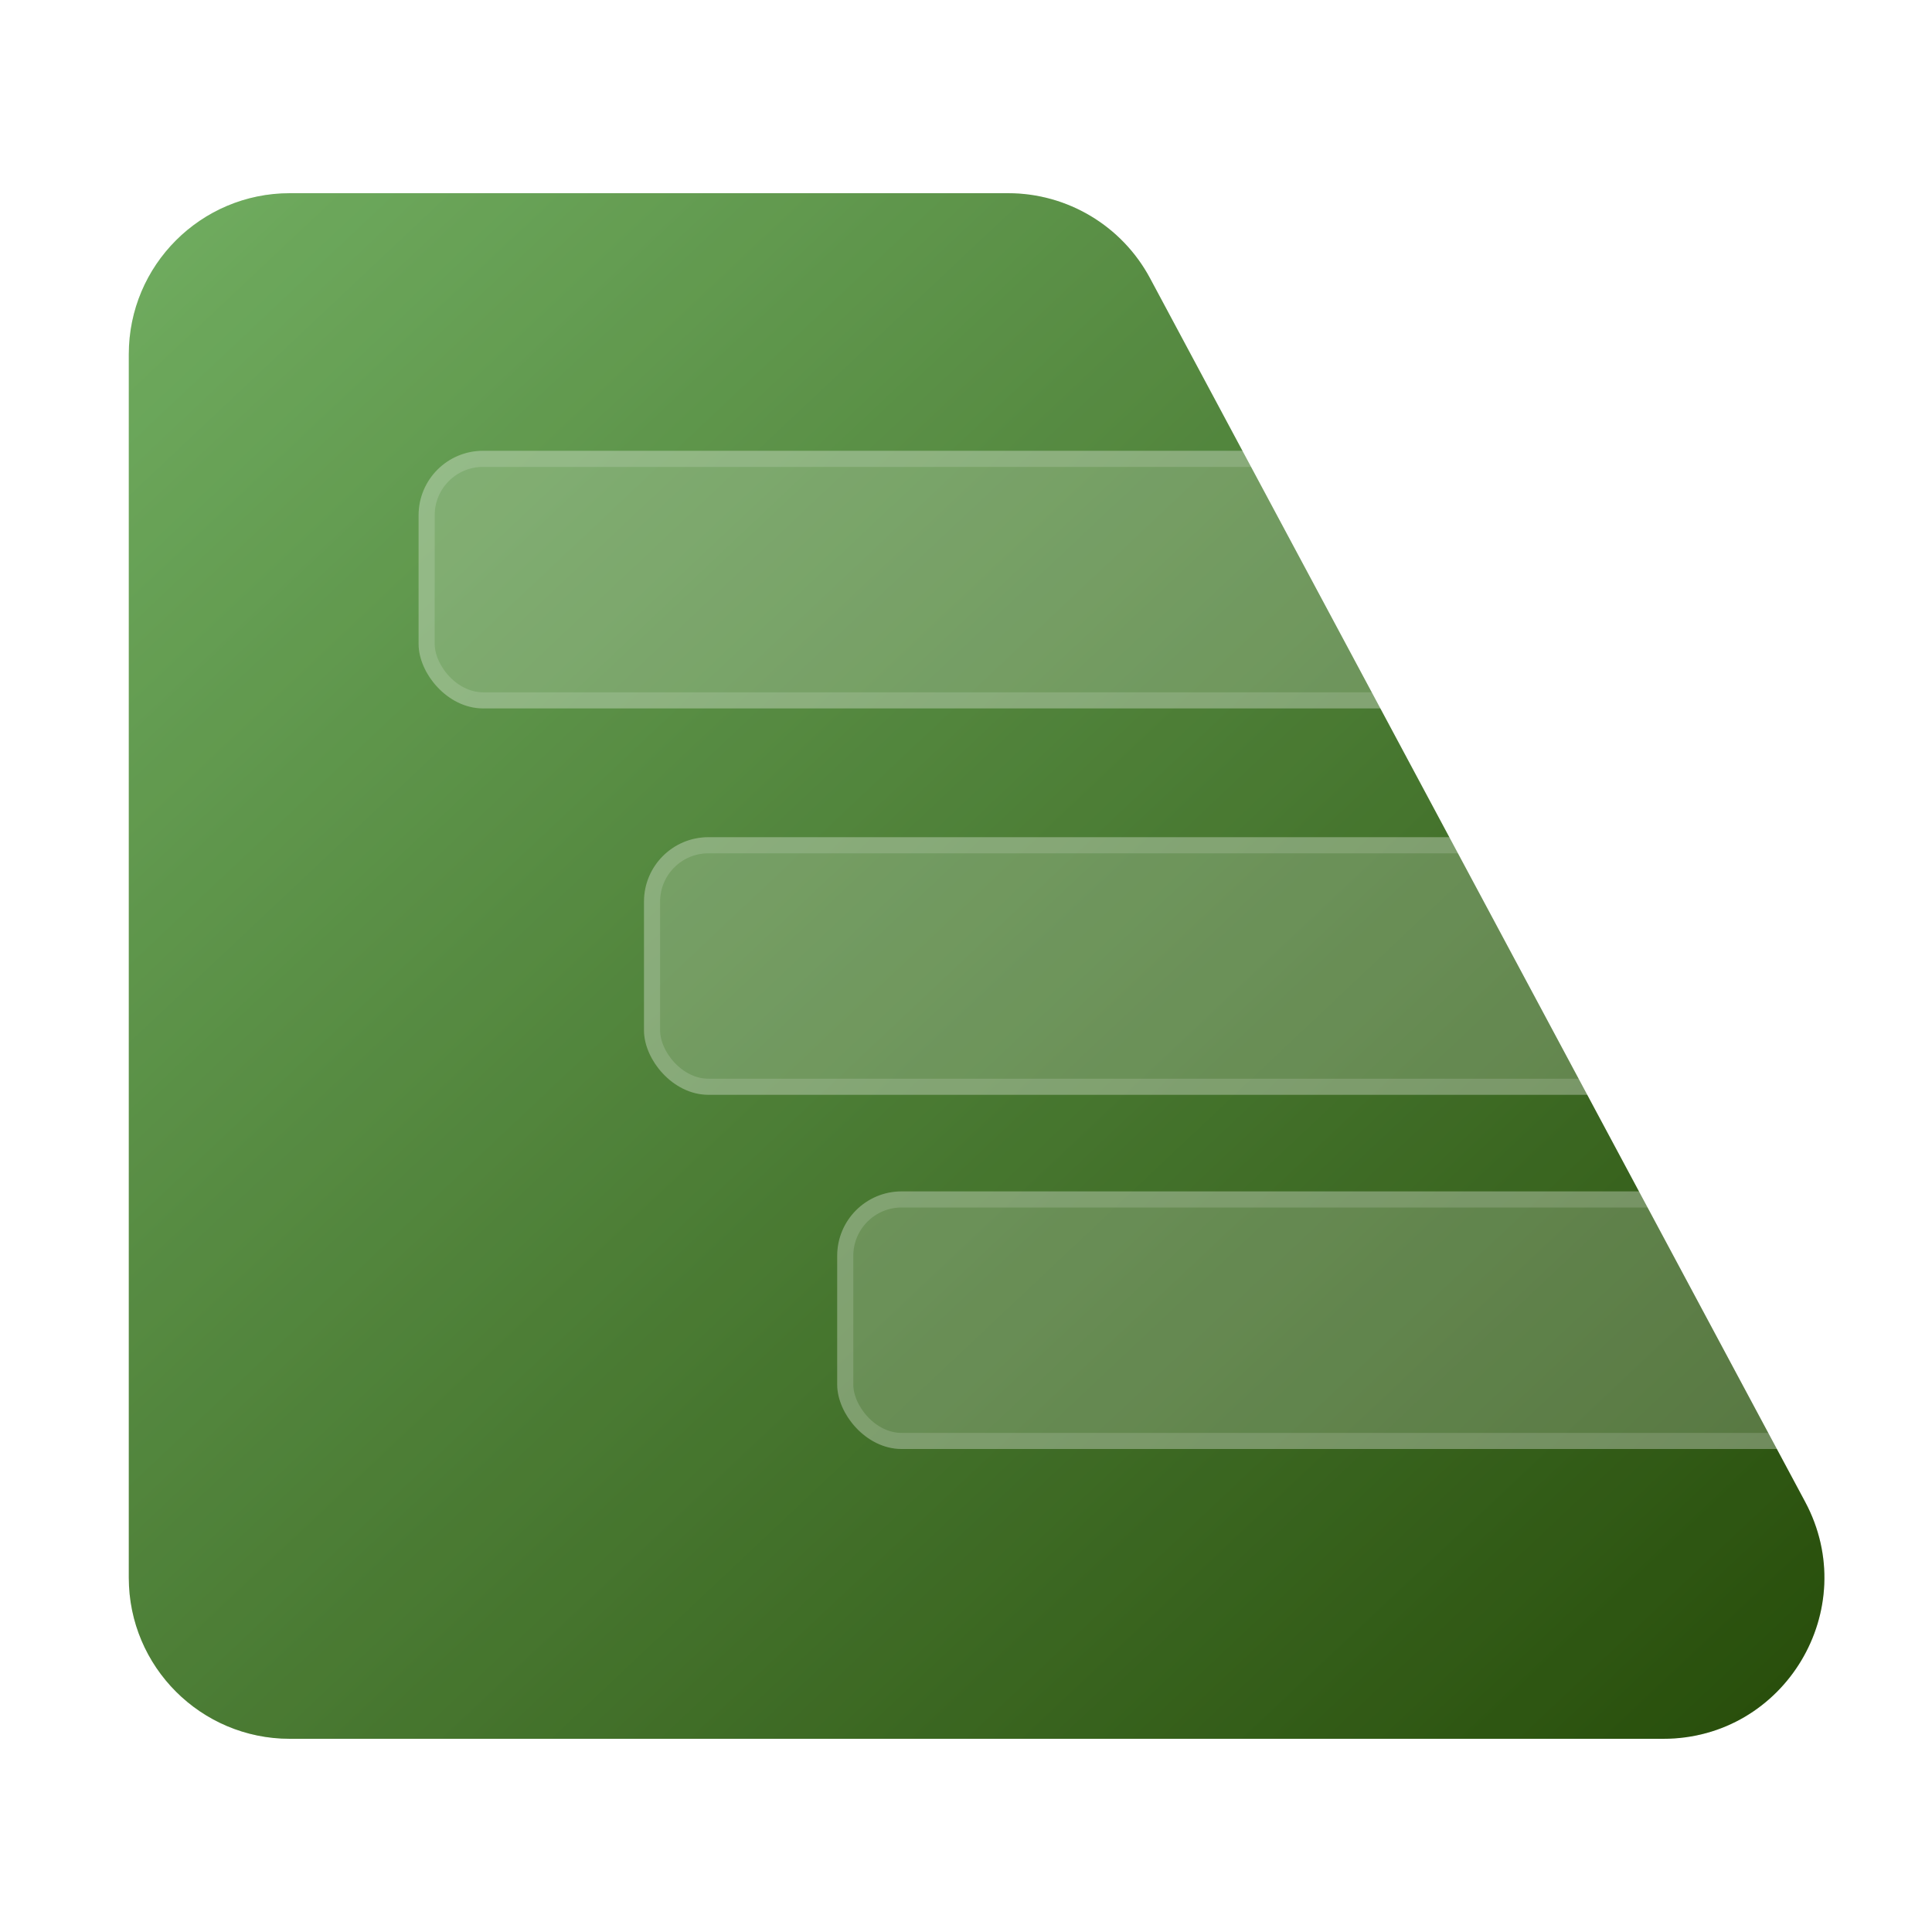
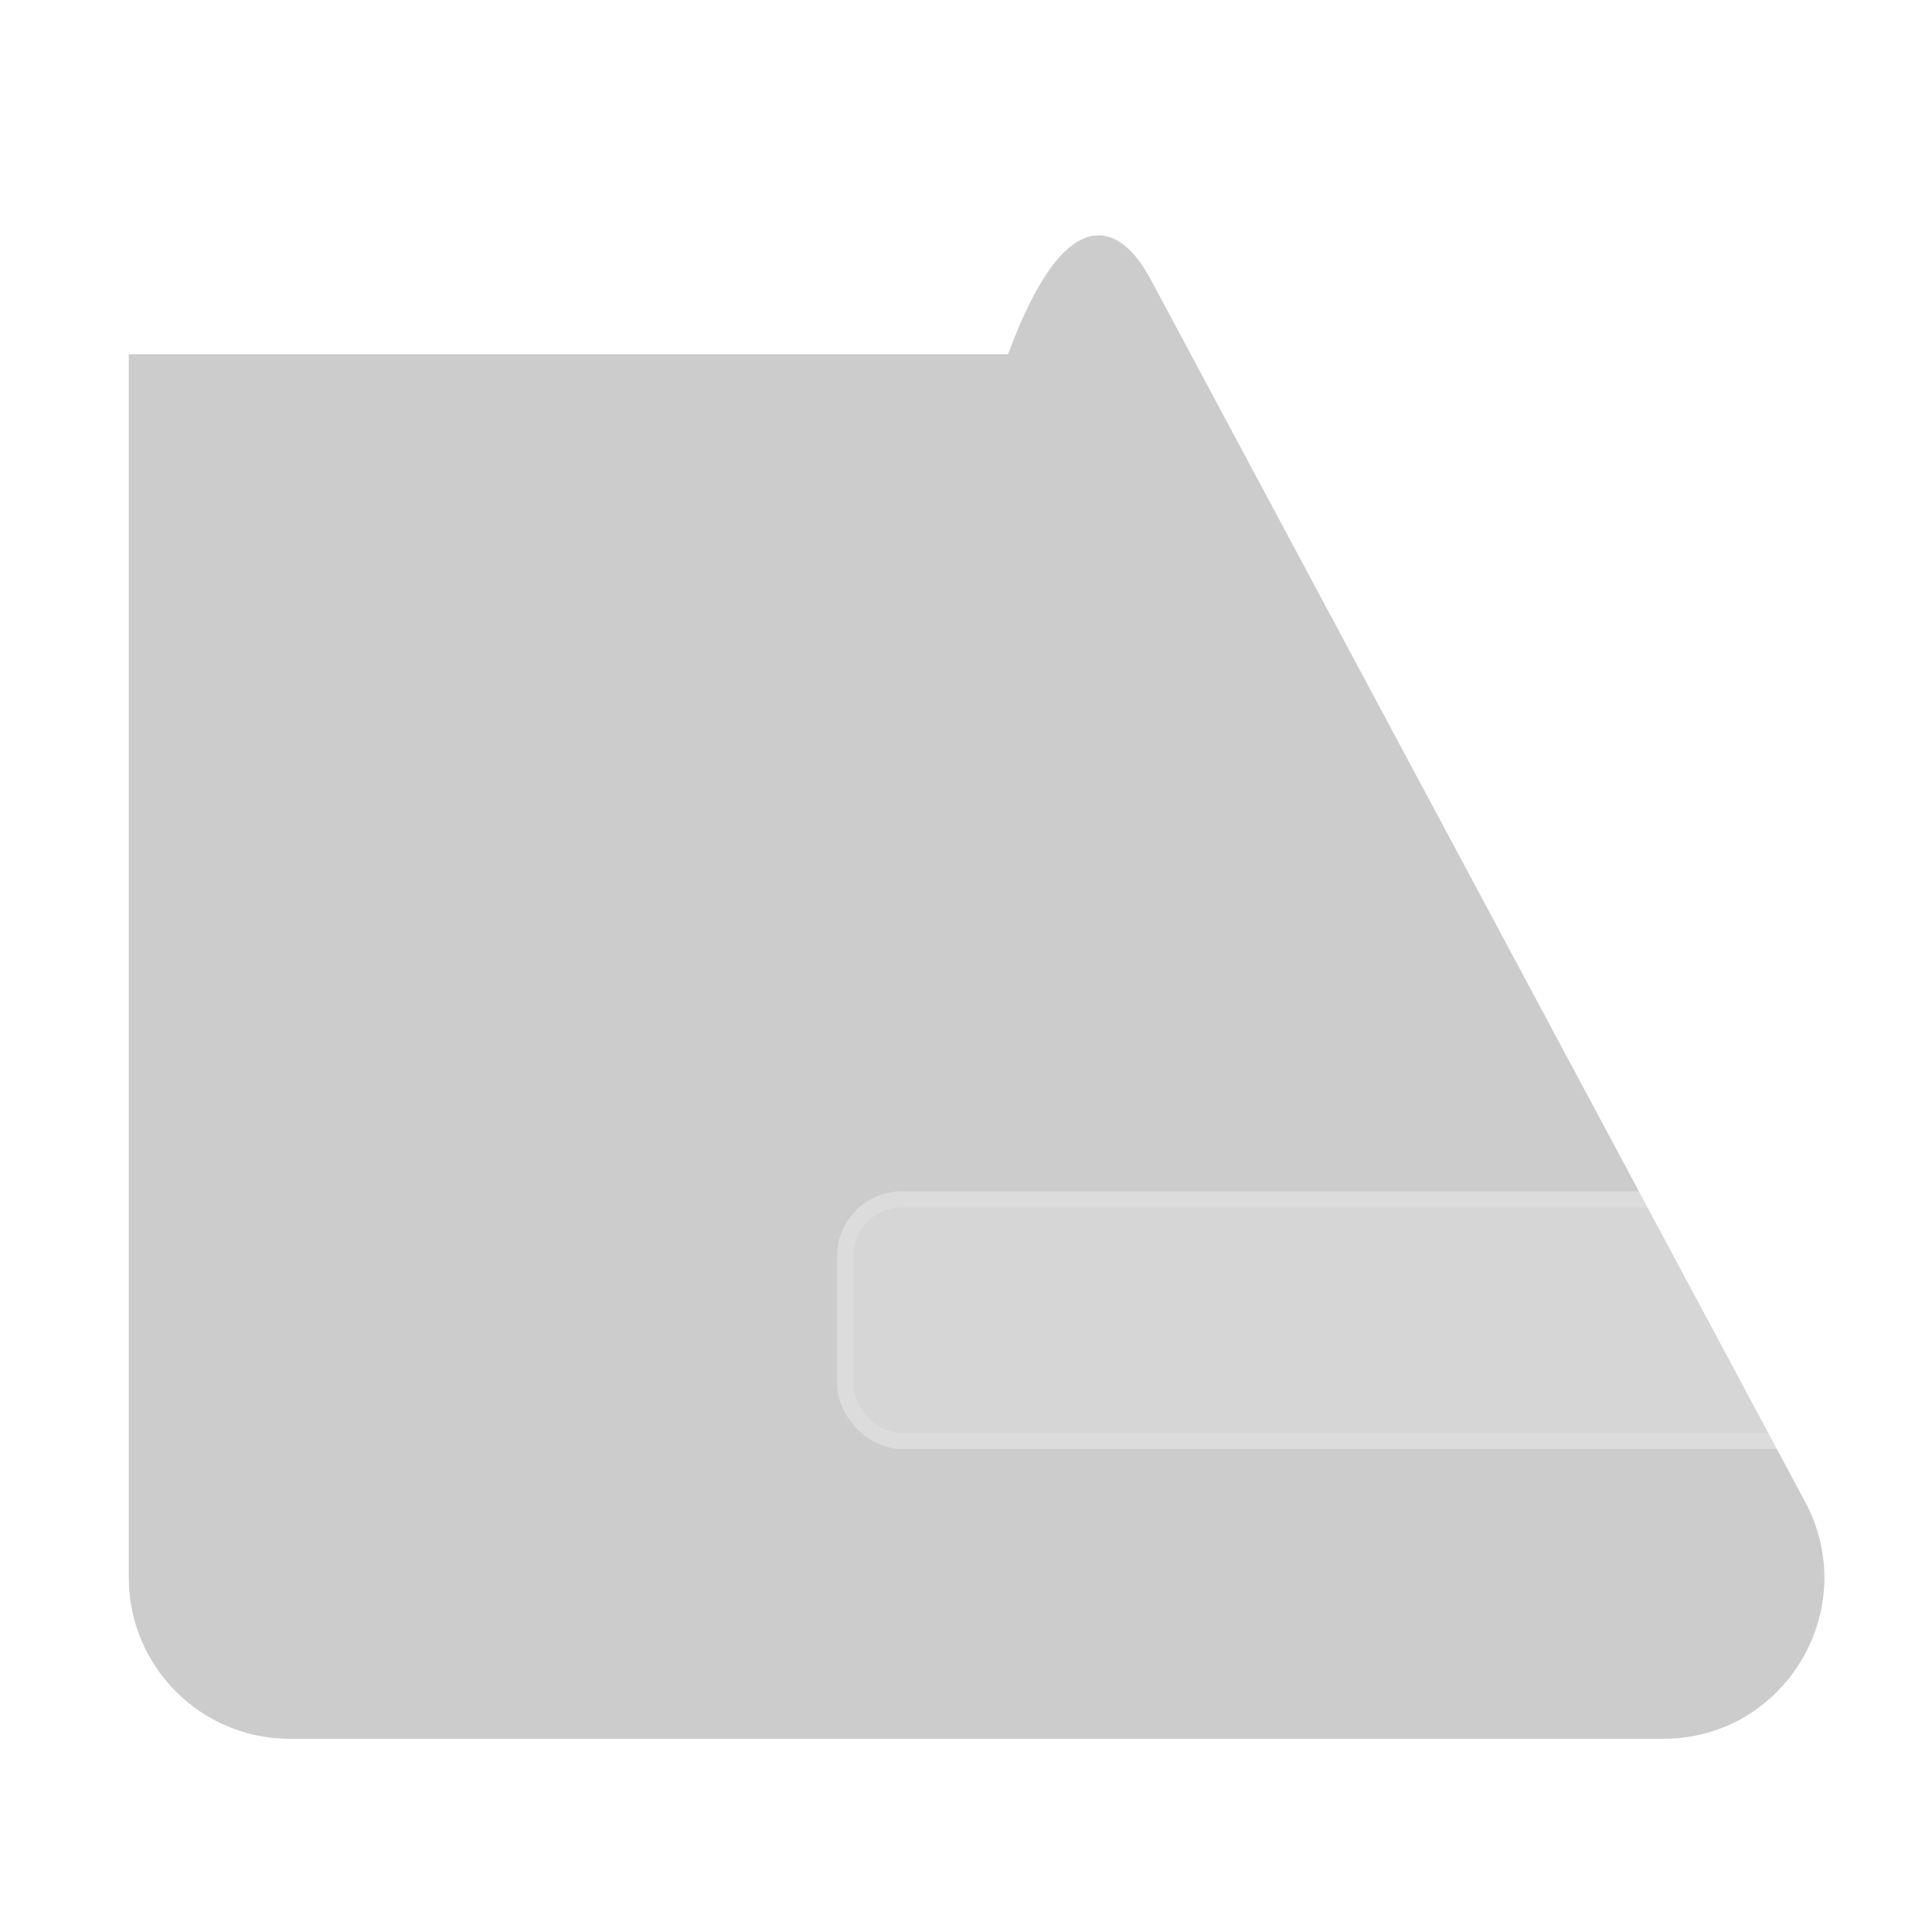
<svg xmlns="http://www.w3.org/2000/svg" width="60" height="60" viewBox="0 0 60 60" fill="none">
-   <path d="M4 11C4 8.239 6.239 6 9 6H31.307C33.151 6 34.845 7.015 35.715 8.64L56.06 46.64C57.843 49.971 55.43 54 51.652 54H9C6.239 54 4 51.761 4 49V11Z" fill="url(#paint0_linear_27922_40399)" />
-   <path d="M4 11C4 8.239 6.239 6 9 6H31.307C33.151 6 34.845 7.015 35.715 8.64L56.06 46.64C57.843 49.971 55.43 54 51.652 54H9C6.239 54 4 51.761 4 49V11Z" fill="black" fill-opacity="0.2" />
+   <path d="M4 11H31.307C33.151 6 34.845 7.015 35.715 8.64L56.06 46.64C57.843 49.971 55.43 54 51.652 54H9C6.239 54 4 51.761 4 49V11Z" fill="black" fill-opacity="0.2" />
  <g filter="url(#filter0_b_27922_40399)">
-     <rect x="13" y="14" width="32" height="8" rx="2" fill="white" fill-opacity="0.2" />
-     <rect x="13.25" y="14.25" width="31.5" height="7.5" rx="1.75" stroke="white" stroke-opacity="0.15" stroke-width="0.5" />
-   </g>
+     </g>
  <g filter="url(#filter1_b_27922_40399)">
-     <rect x="20" y="26" width="32" height="8" rx="2" fill="white" fill-opacity="0.2" />
-     <rect x="20.25" y="26.25" width="31.5" height="7.5" rx="1.75" stroke="white" stroke-opacity="0.15" stroke-width="0.5" />
-   </g>
+     </g>
  <g filter="url(#filter2_b_27922_40399)">
    <rect x="26" y="37" width="32" height="8" rx="2" fill="white" fill-opacity="0.2" />
    <rect x="26.25" y="37.25" width="31.5" height="7.5" rx="1.75" stroke="white" stroke-opacity="0.15" stroke-width="0.5" />
  </g>
  <defs>
    <filter id="filter0_b_27922_40399" x="9" y="10" width="40" height="16" filterUnits="userSpaceOnUse" color-interpolation-filters="sRGB">
      <feFlood flood-opacity="0" result="BackgroundImageFix" />
      <feGaussianBlur in="BackgroundImageFix" stdDeviation="2" />
      <feComposite in2="SourceAlpha" operator="in" result="effect1_backgroundBlur_27922_40399" />
      <feBlend mode="normal" in="SourceGraphic" in2="effect1_backgroundBlur_27922_40399" result="shape" />
    </filter>
    <filter id="filter1_b_27922_40399" x="16" y="22" width="40" height="16" filterUnits="userSpaceOnUse" color-interpolation-filters="sRGB">
      <feFlood flood-opacity="0" result="BackgroundImageFix" />
      <feGaussianBlur in="BackgroundImageFix" stdDeviation="2" />
      <feComposite in2="SourceAlpha" operator="in" result="effect1_backgroundBlur_27922_40399" />
      <feBlend mode="normal" in="SourceGraphic" in2="effect1_backgroundBlur_27922_40399" result="shape" />
    </filter>
    <filter id="filter2_b_27922_40399" x="22" y="33" width="40" height="16" filterUnits="userSpaceOnUse" color-interpolation-filters="sRGB">
      <feFlood flood-opacity="0" result="BackgroundImageFix" />
      <feGaussianBlur in="BackgroundImageFix" stdDeviation="2" />
      <feComposite in2="SourceAlpha" operator="in" result="effect1_backgroundBlur_27922_40399" />
      <feBlend mode="normal" in="SourceGraphic" in2="effect1_backgroundBlur_27922_40399" result="shape" />
    </filter>
    <linearGradient id="paint0_linear_27922_40399" x1="2.824" y1="6.403" x2="55.304" y2="62.086" gradientUnits="userSpaceOnUse">
      <stop stop-color="#8DD979" />
      <stop offset="1" stop-color="#2A5704" />
    </linearGradient>
  </defs>
</svg>